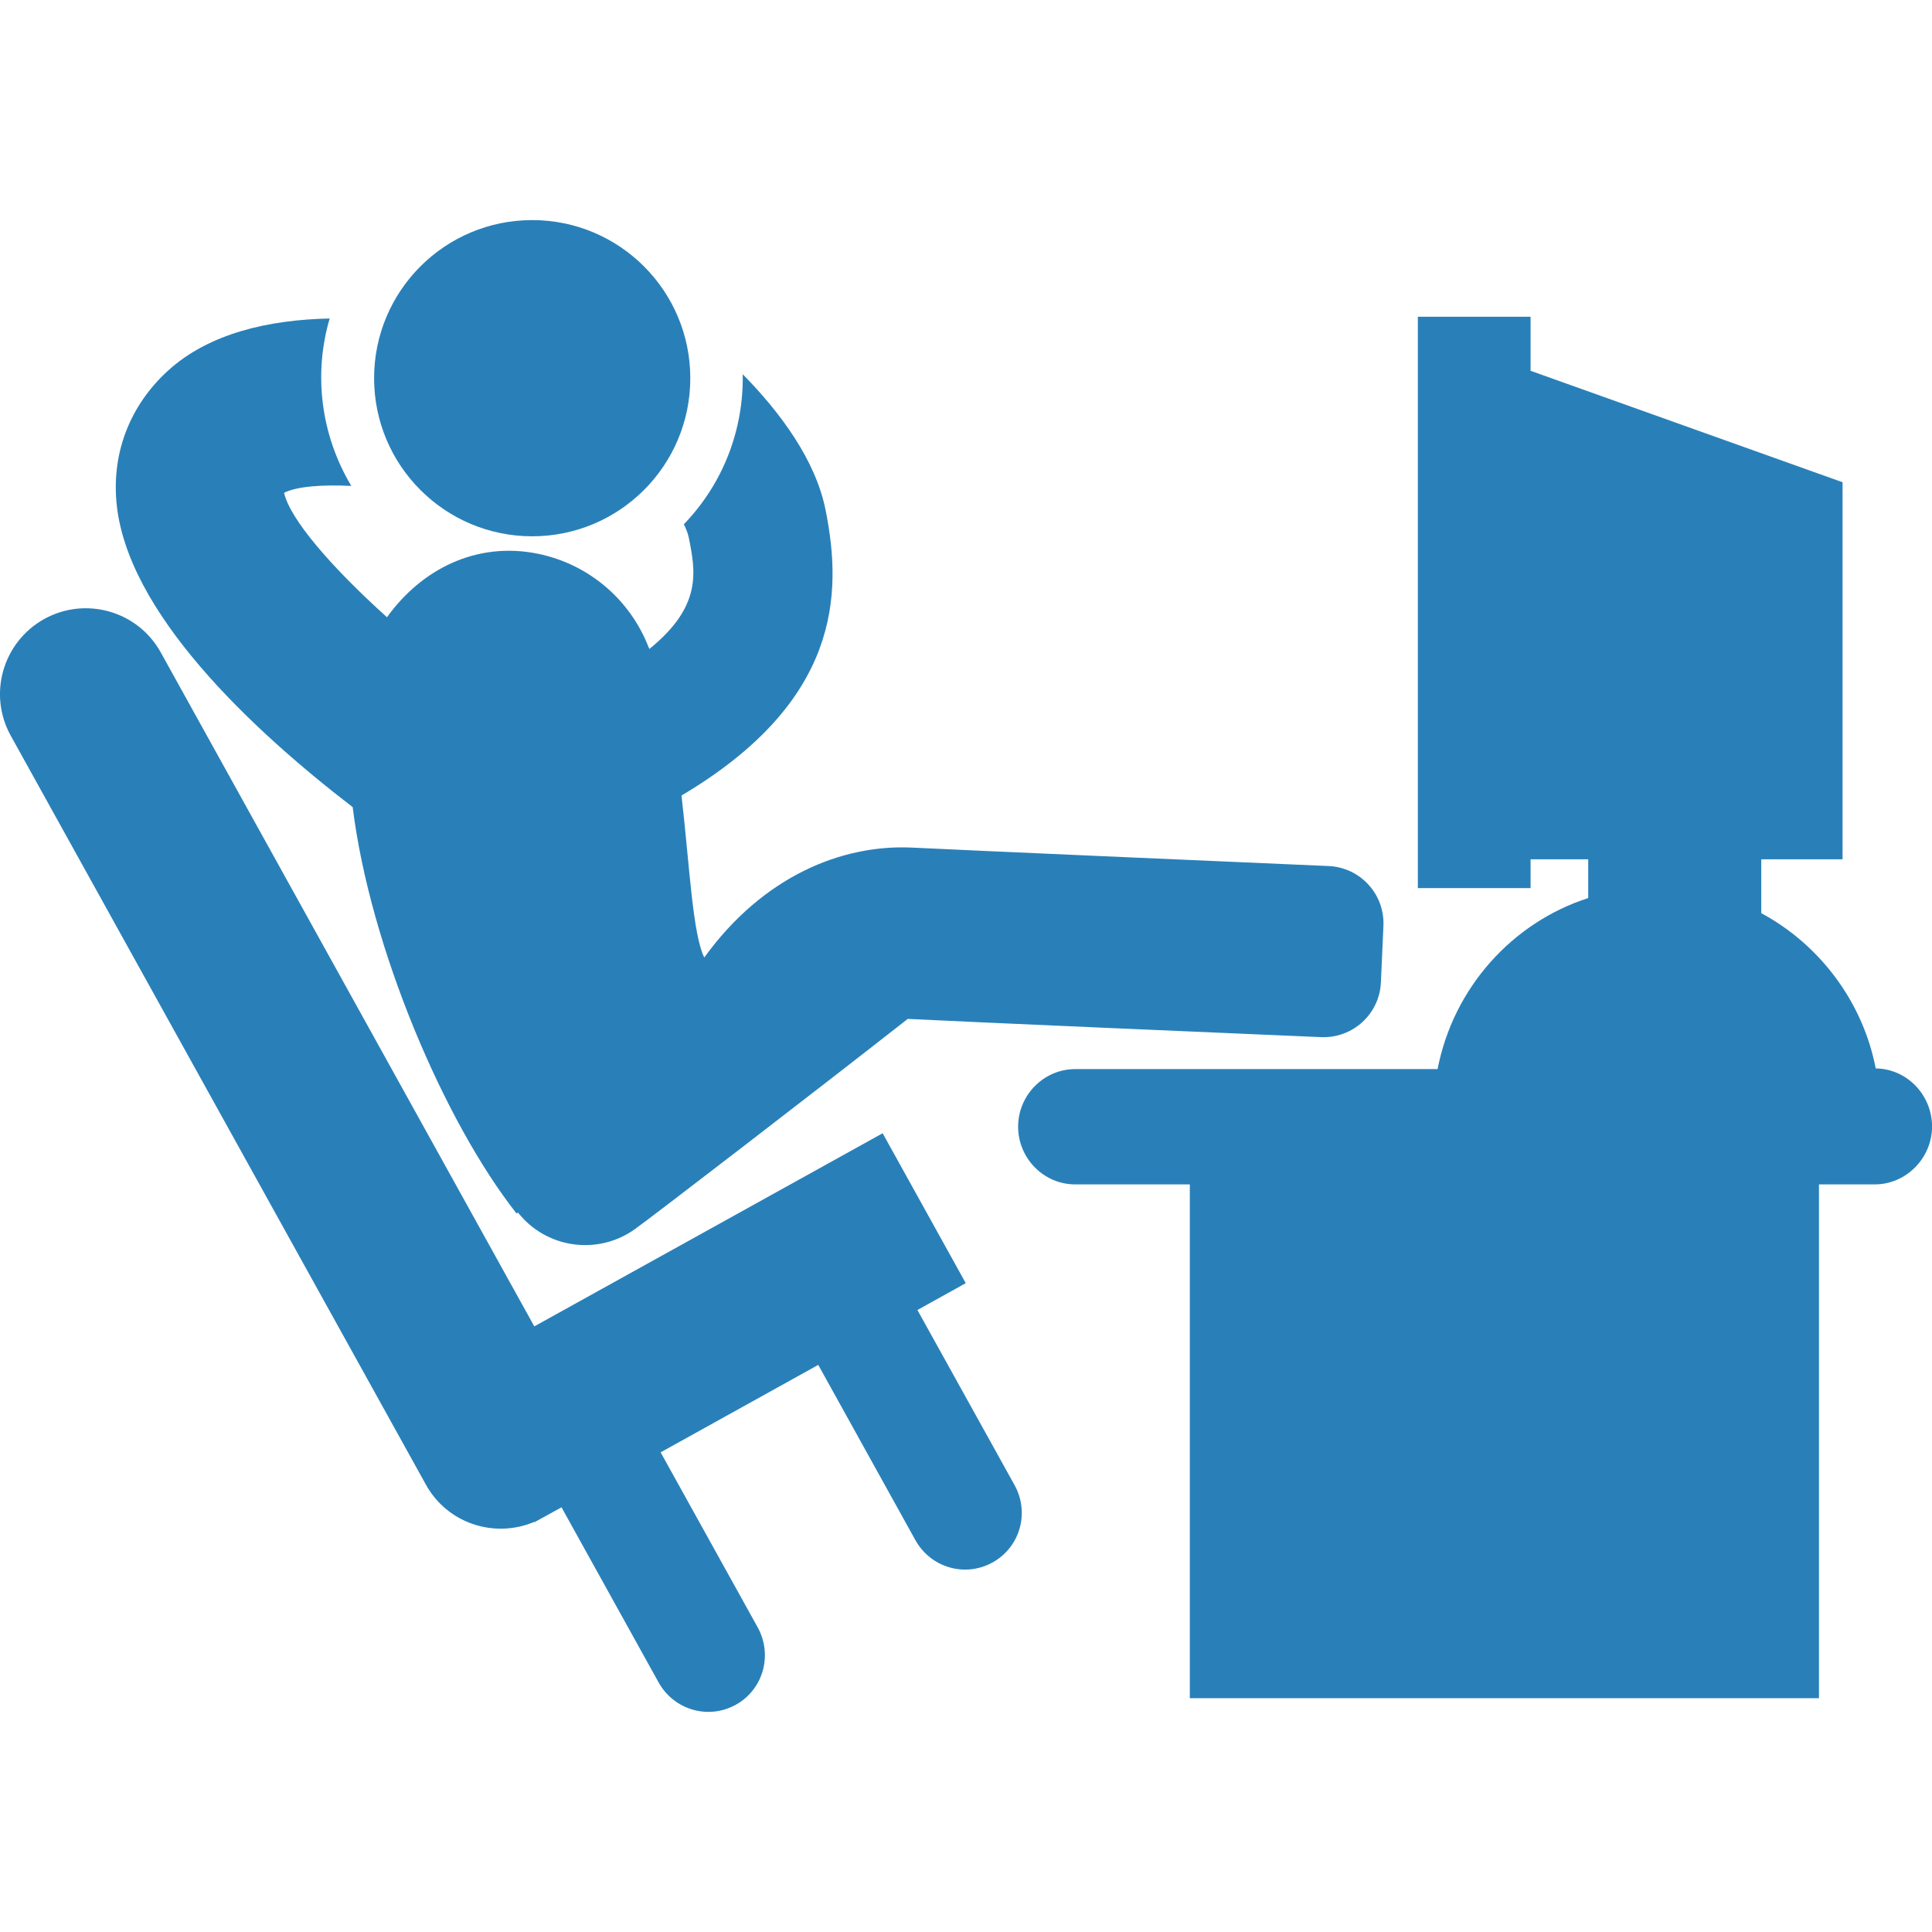
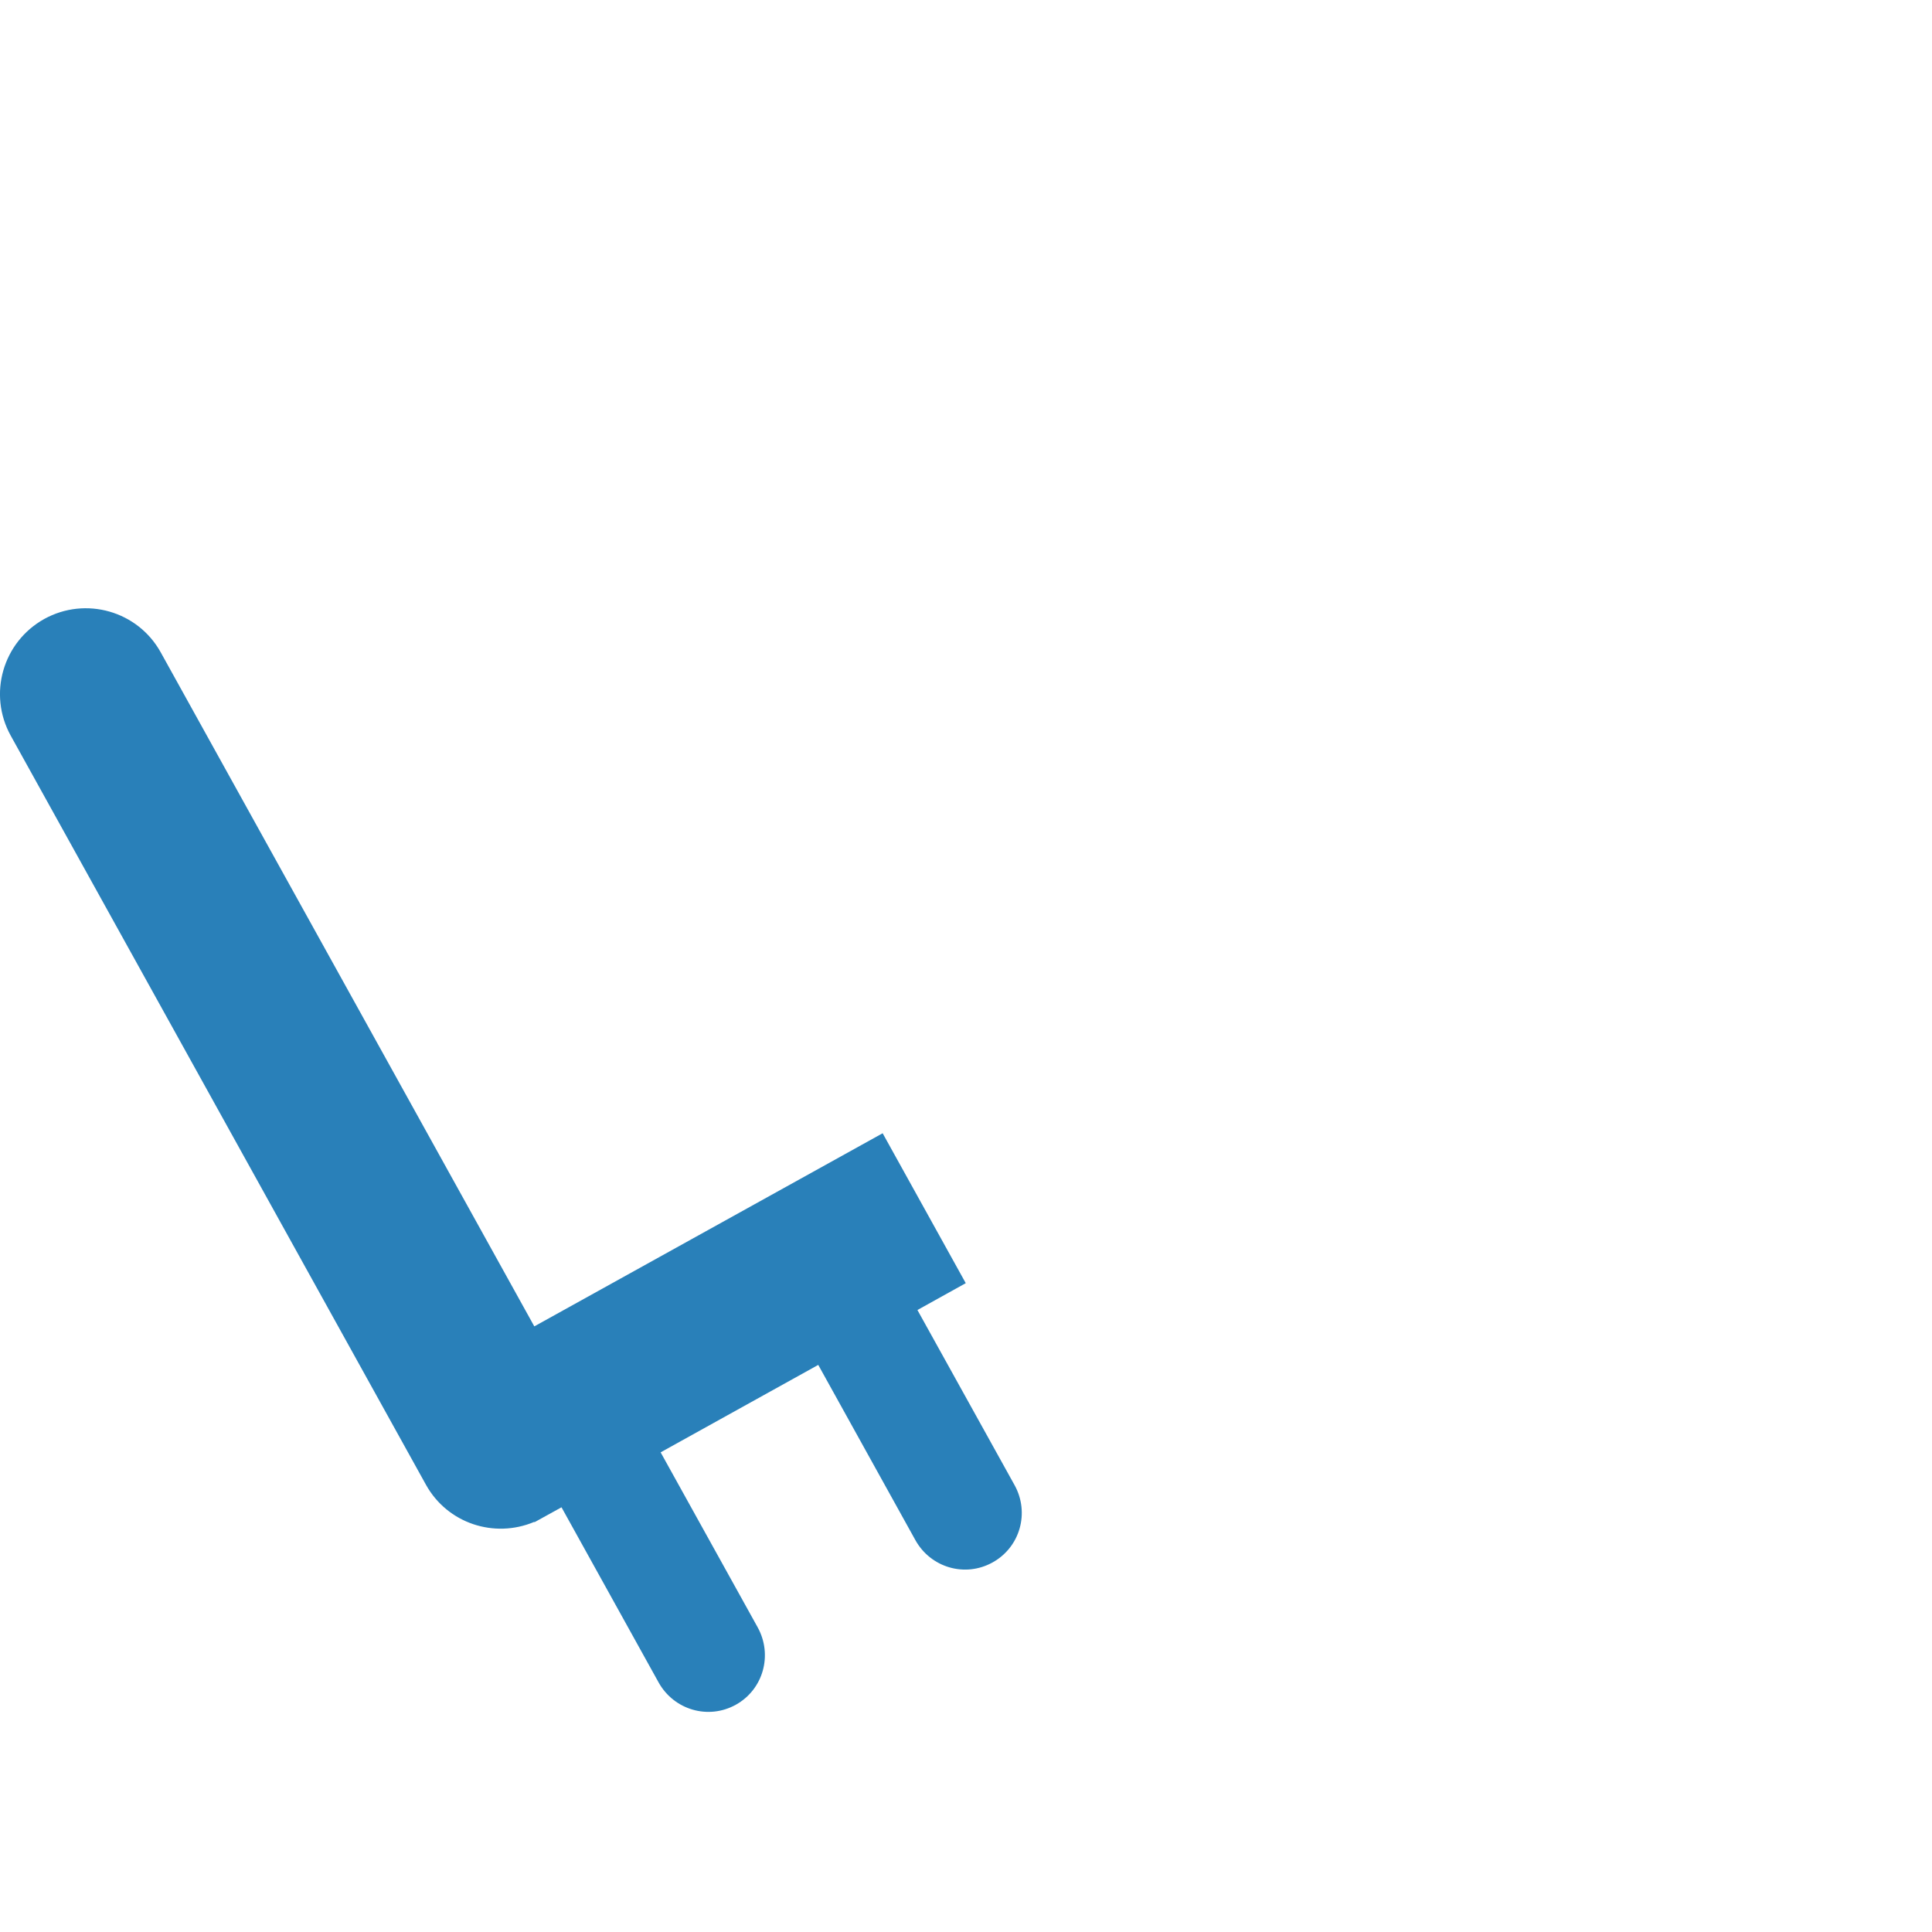
<svg xmlns="http://www.w3.org/2000/svg" xmlns:ns1="http://www.inkscape.org/namespaces/inkscape" xmlns:ns2="http://sodipodi.sourceforge.net/DTD/sodipodi-0.dtd" version="1.1" id="Capa_1" x="0px" y="0px" width="32.102px" height="32.102px" viewBox="0 0 32.102 32.102" style="enable-background:new 0 0 32.102 32.102;" xml:space="preserve" ns1:version="0.91 r13725" ns2:docname="comf.svg">
  <defs id="defs47" />
  <ns2:namedview pagecolor="#ffffff" bordercolor="#666666" borderopacity="1" objecttolerance="10" gridtolerance="10" guidetolerance="10" ns1:pageopacity="0" ns1:pageshadow="2" ns1:window-width="1920" ns1:window-height="1103" id="namedview45" showgrid="false" ns1:zoom="20.79337" ns1:cx="17.225336" ns1:cy="18.165016" ns1:window-x="0" ns1:window-y="27" ns1:window-maximized="1" ns1:current-layer="Capa_1" />
  <g id="g3" style="fill:#2980b9;fill-opacity:1">
    <g id="g5" style="fill:#2980b9;fill-opacity:1">
-       <path d="M5.86,13.411c0.289,2.332,1.523,5.229,2.722,6.751c0.008-0.004,0.017-0.009,0.026-0.013    c0.463,0.587,1.31,0.717,1.932,0.281c0.263-0.185,3.152-2.408,4.543-3.5c1.17,0.058,5.055,0.226,6.87,0.303    c0.525,0.021,0.969-0.385,0.992-0.909l0.042-0.94c0.011-0.253-0.078-0.499-0.249-0.685c-0.17-0.187-0.408-0.298-0.662-0.309    c-1.844-0.08-5.821-0.253-6.912-0.306c-1.176-0.059-2.489,0.48-3.462,1.826c-0.193-0.391-0.243-1.514-0.378-2.692    c2.637-1.563,2.674-3.343,2.395-4.738c-0.167-0.843-0.762-1.635-1.378-2.262c0.017,0.91-0.318,1.809-0.978,2.493    c0.039,0.08,0.068,0.154,0.082,0.223c0.112,0.56,0.226,1.136-0.655,1.849c-0.004-0.011-0.009-0.02-0.014-0.032    C10.475,9.981,9.803,9.377,8.933,9.2C7.916,8.995,7.004,9.457,6.43,10.256c-0.942-0.85-1.613-1.635-1.71-2.068    C4.937,8.08,5.36,8.051,5.837,8.074C5.325,7.215,5.208,6.209,5.478,5.292C4.47,5.313,3.472,5.536,2.786,6.164    c-0.621,0.569-0.923,1.341-0.852,2.17C2.09,10.166,4.187,12.125,5.86,13.411z" id="path7" style="fill:#2980b9;fill-opacity:1" />
-       <circle cx="8.843" cy="6.284" r="2.627" id="circle9" style="fill:#2980b9;fill-opacity:1" />
      <path d="M15.244,21.767l0.803-0.446l-1.381-2.491l-5.788,3.209L2.671,10.84c-0.381-0.688-1.248-0.935-1.936-0.555    c-0.688,0.383-0.938,1.249-0.557,1.938l6.9,12.448c0.357,0.643,1.136,0.896,1.798,0.617c0.002,0.003,0.005,0.004,0.007,0.004    l0.447-0.247l1.612,2.908c0.254,0.459,0.826,0.627,1.284,0.373c0.457-0.254,0.617-0.827,0.363-1.287l-1.612-2.907l2.619-1.453    l1.613,2.91c0.254,0.459,0.826,0.627,1.284,0.372c0.458-0.254,0.619-0.827,0.364-1.286L15.244,21.767z" id="path11" style="fill:#2980b9;fill-opacity:1" />
-       <path d="M31.167,17.753c-0.217-1.121-0.943-2.064-1.902-2.58v-0.895h1.351V8.013l-5.184-1.852V5.263h-1.873v9.494h1.873v-0.479    h0.958v0.644c-1.264,0.407-2.241,1.491-2.503,2.842h-6.021c-0.524,0-0.949,0.434-0.949,0.957c0,0.525,0.425,0.959,0.949,0.959    h1.904v8.537h10.454v-8.537h0.926c0.523,0,0.953-0.438,0.953-0.963C32.102,18.195,31.687,17.759,31.167,17.753z" id="path13" style="fill:#2980b9;fill-opacity:1" />
    </g>
  </g>
  <g id="g15" style="fill:#2980b9;fill-opacity:1" />
  <g id="g17" style="fill:#2980b9;fill-opacity:1" />
  <g id="g19" style="fill:#2980b9;fill-opacity:1" />
  <g id="g21" style="fill:#2980b9;fill-opacity:1" />
  <g id="g23" style="fill:#2980b9;fill-opacity:1" />
  <g id="g25" style="fill:#2980b9;fill-opacity:1" />
  <g id="g27" style="fill:#2980b9;fill-opacity:1" />
  <g id="g29" style="fill:#2980b9;fill-opacity:1" />
  <g id="g31" style="fill:#2980b9;fill-opacity:1" />
  <g id="g33" style="fill:#2980b9;fill-opacity:1" />
  <g id="g35" style="fill:#2980b9;fill-opacity:1" />
  <g id="g37" style="fill:#2980b9;fill-opacity:1" />
  <g id="g39" style="fill:#2980b9;fill-opacity:1" />
  <g id="g41" style="fill:#2980b9;fill-opacity:1" />
  <g id="g43" style="fill:#2980b9;fill-opacity:1" />
</svg>